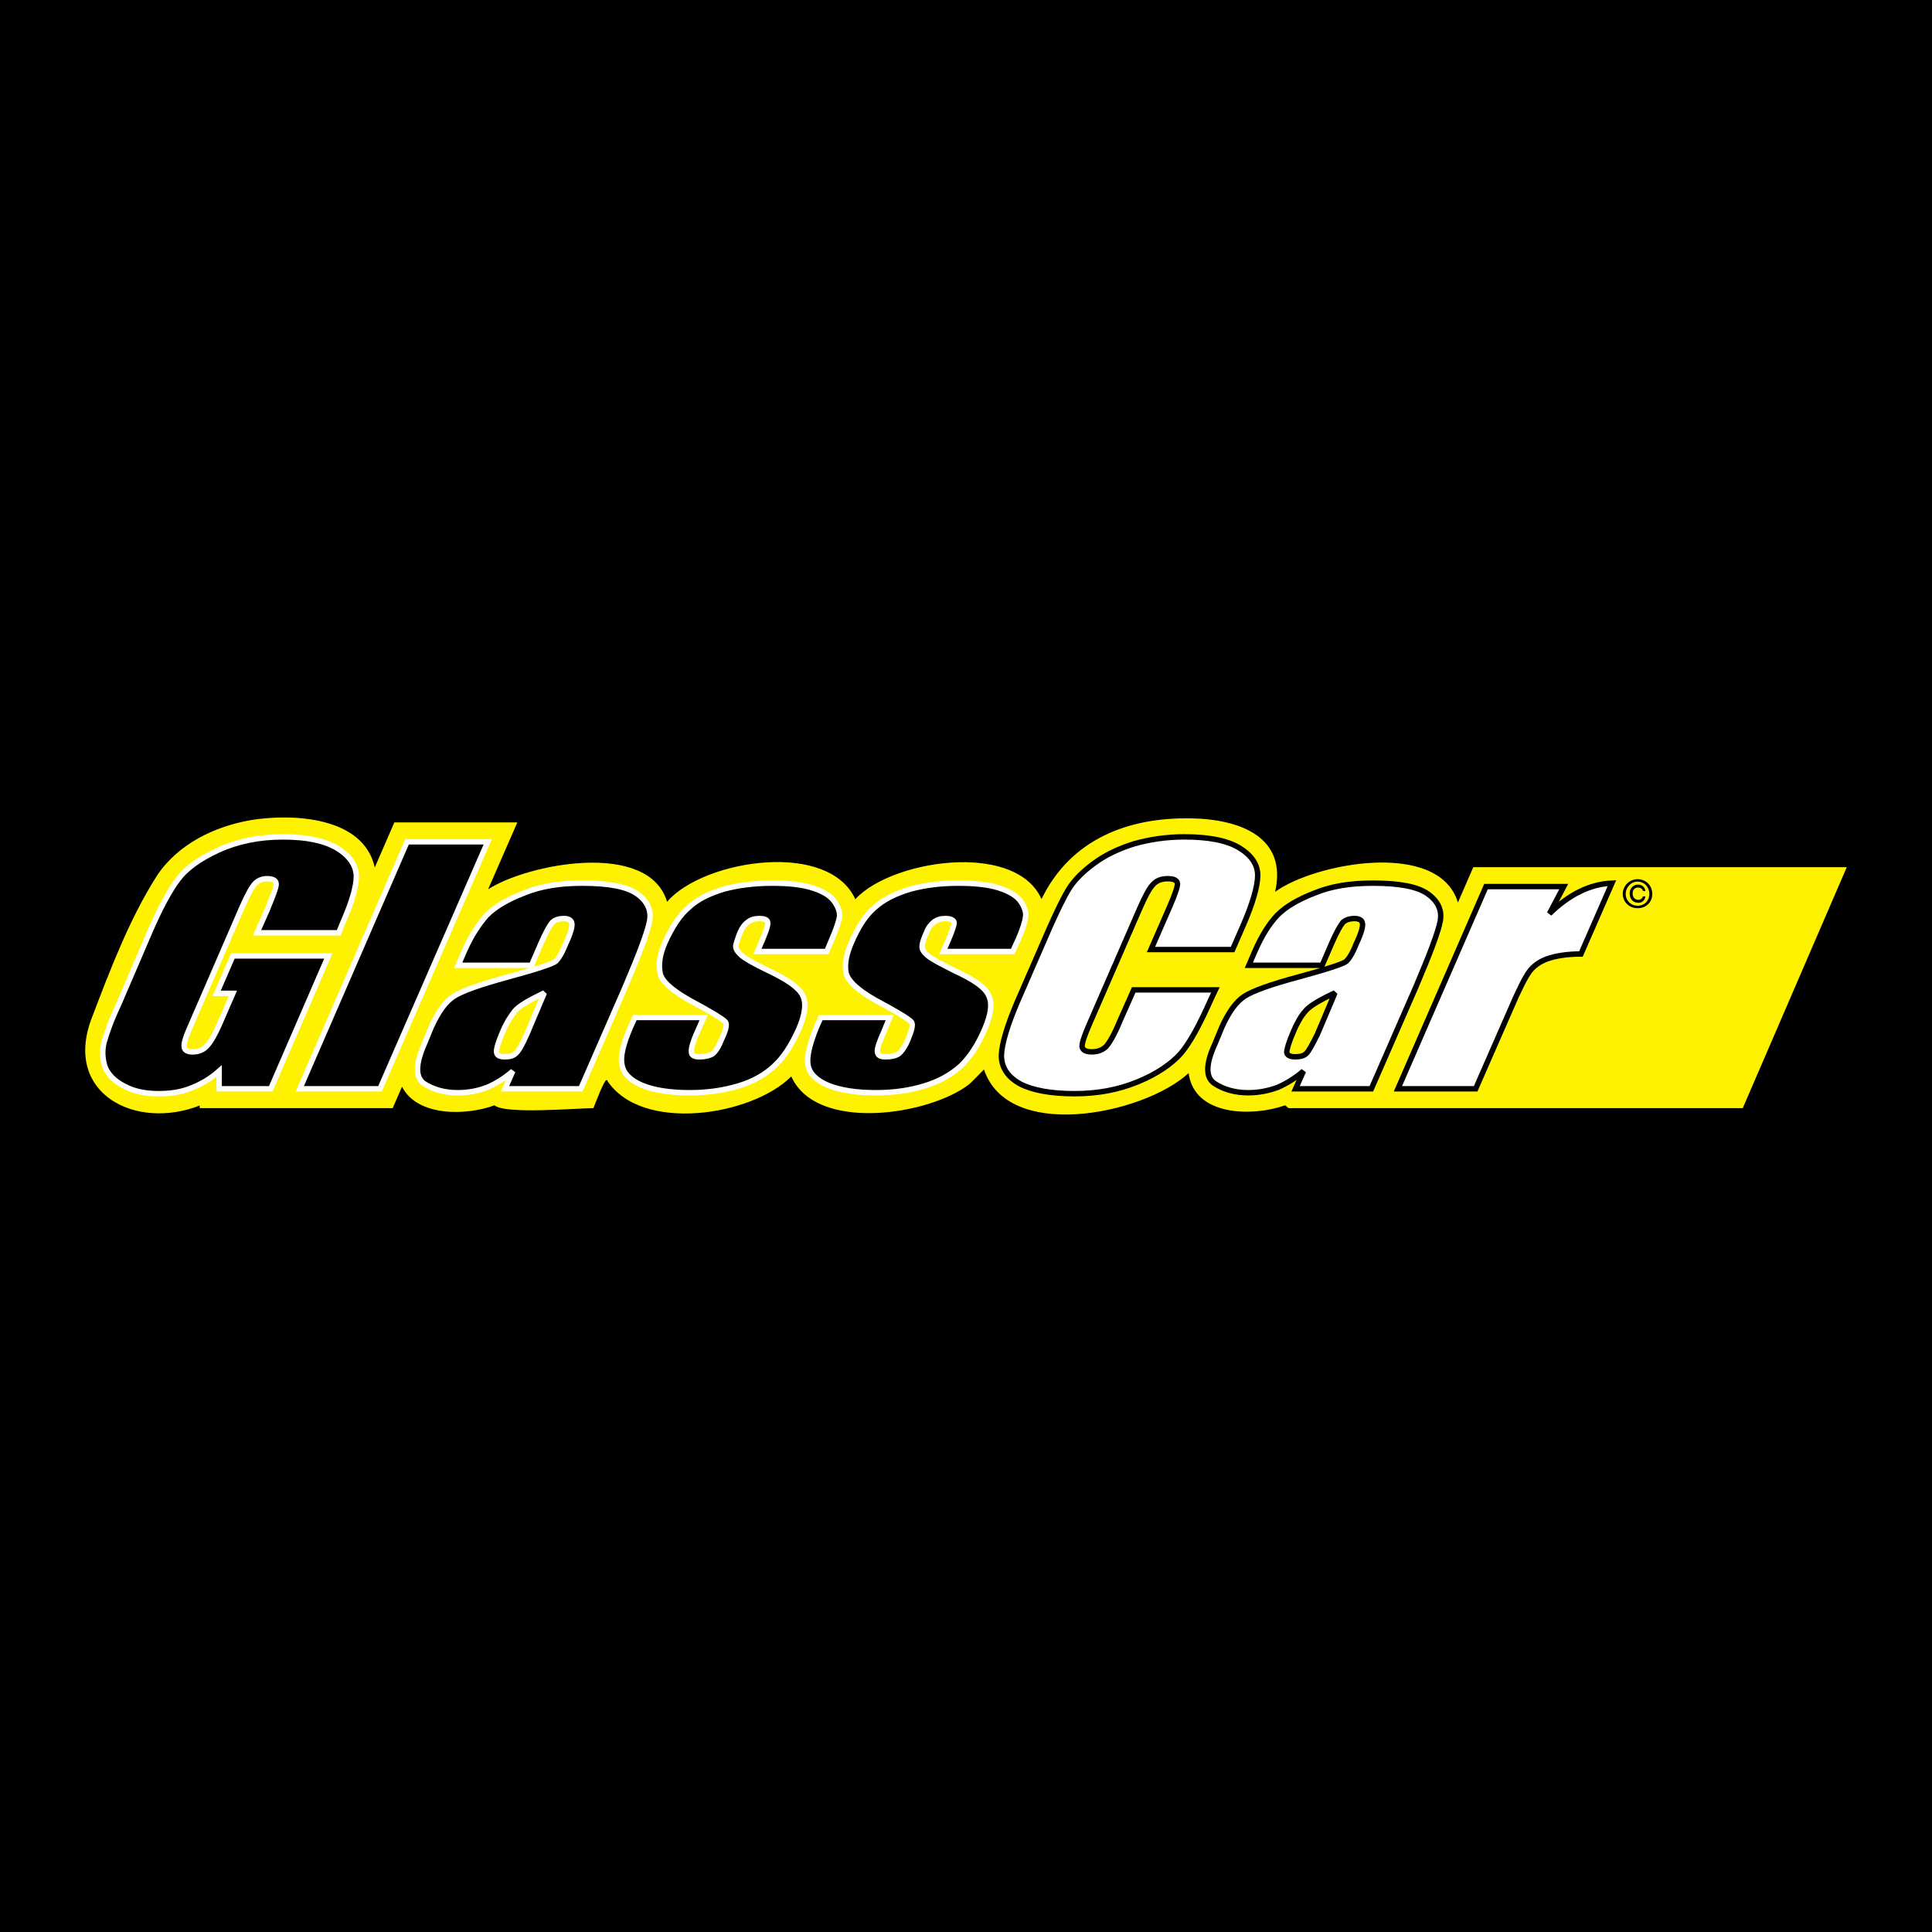
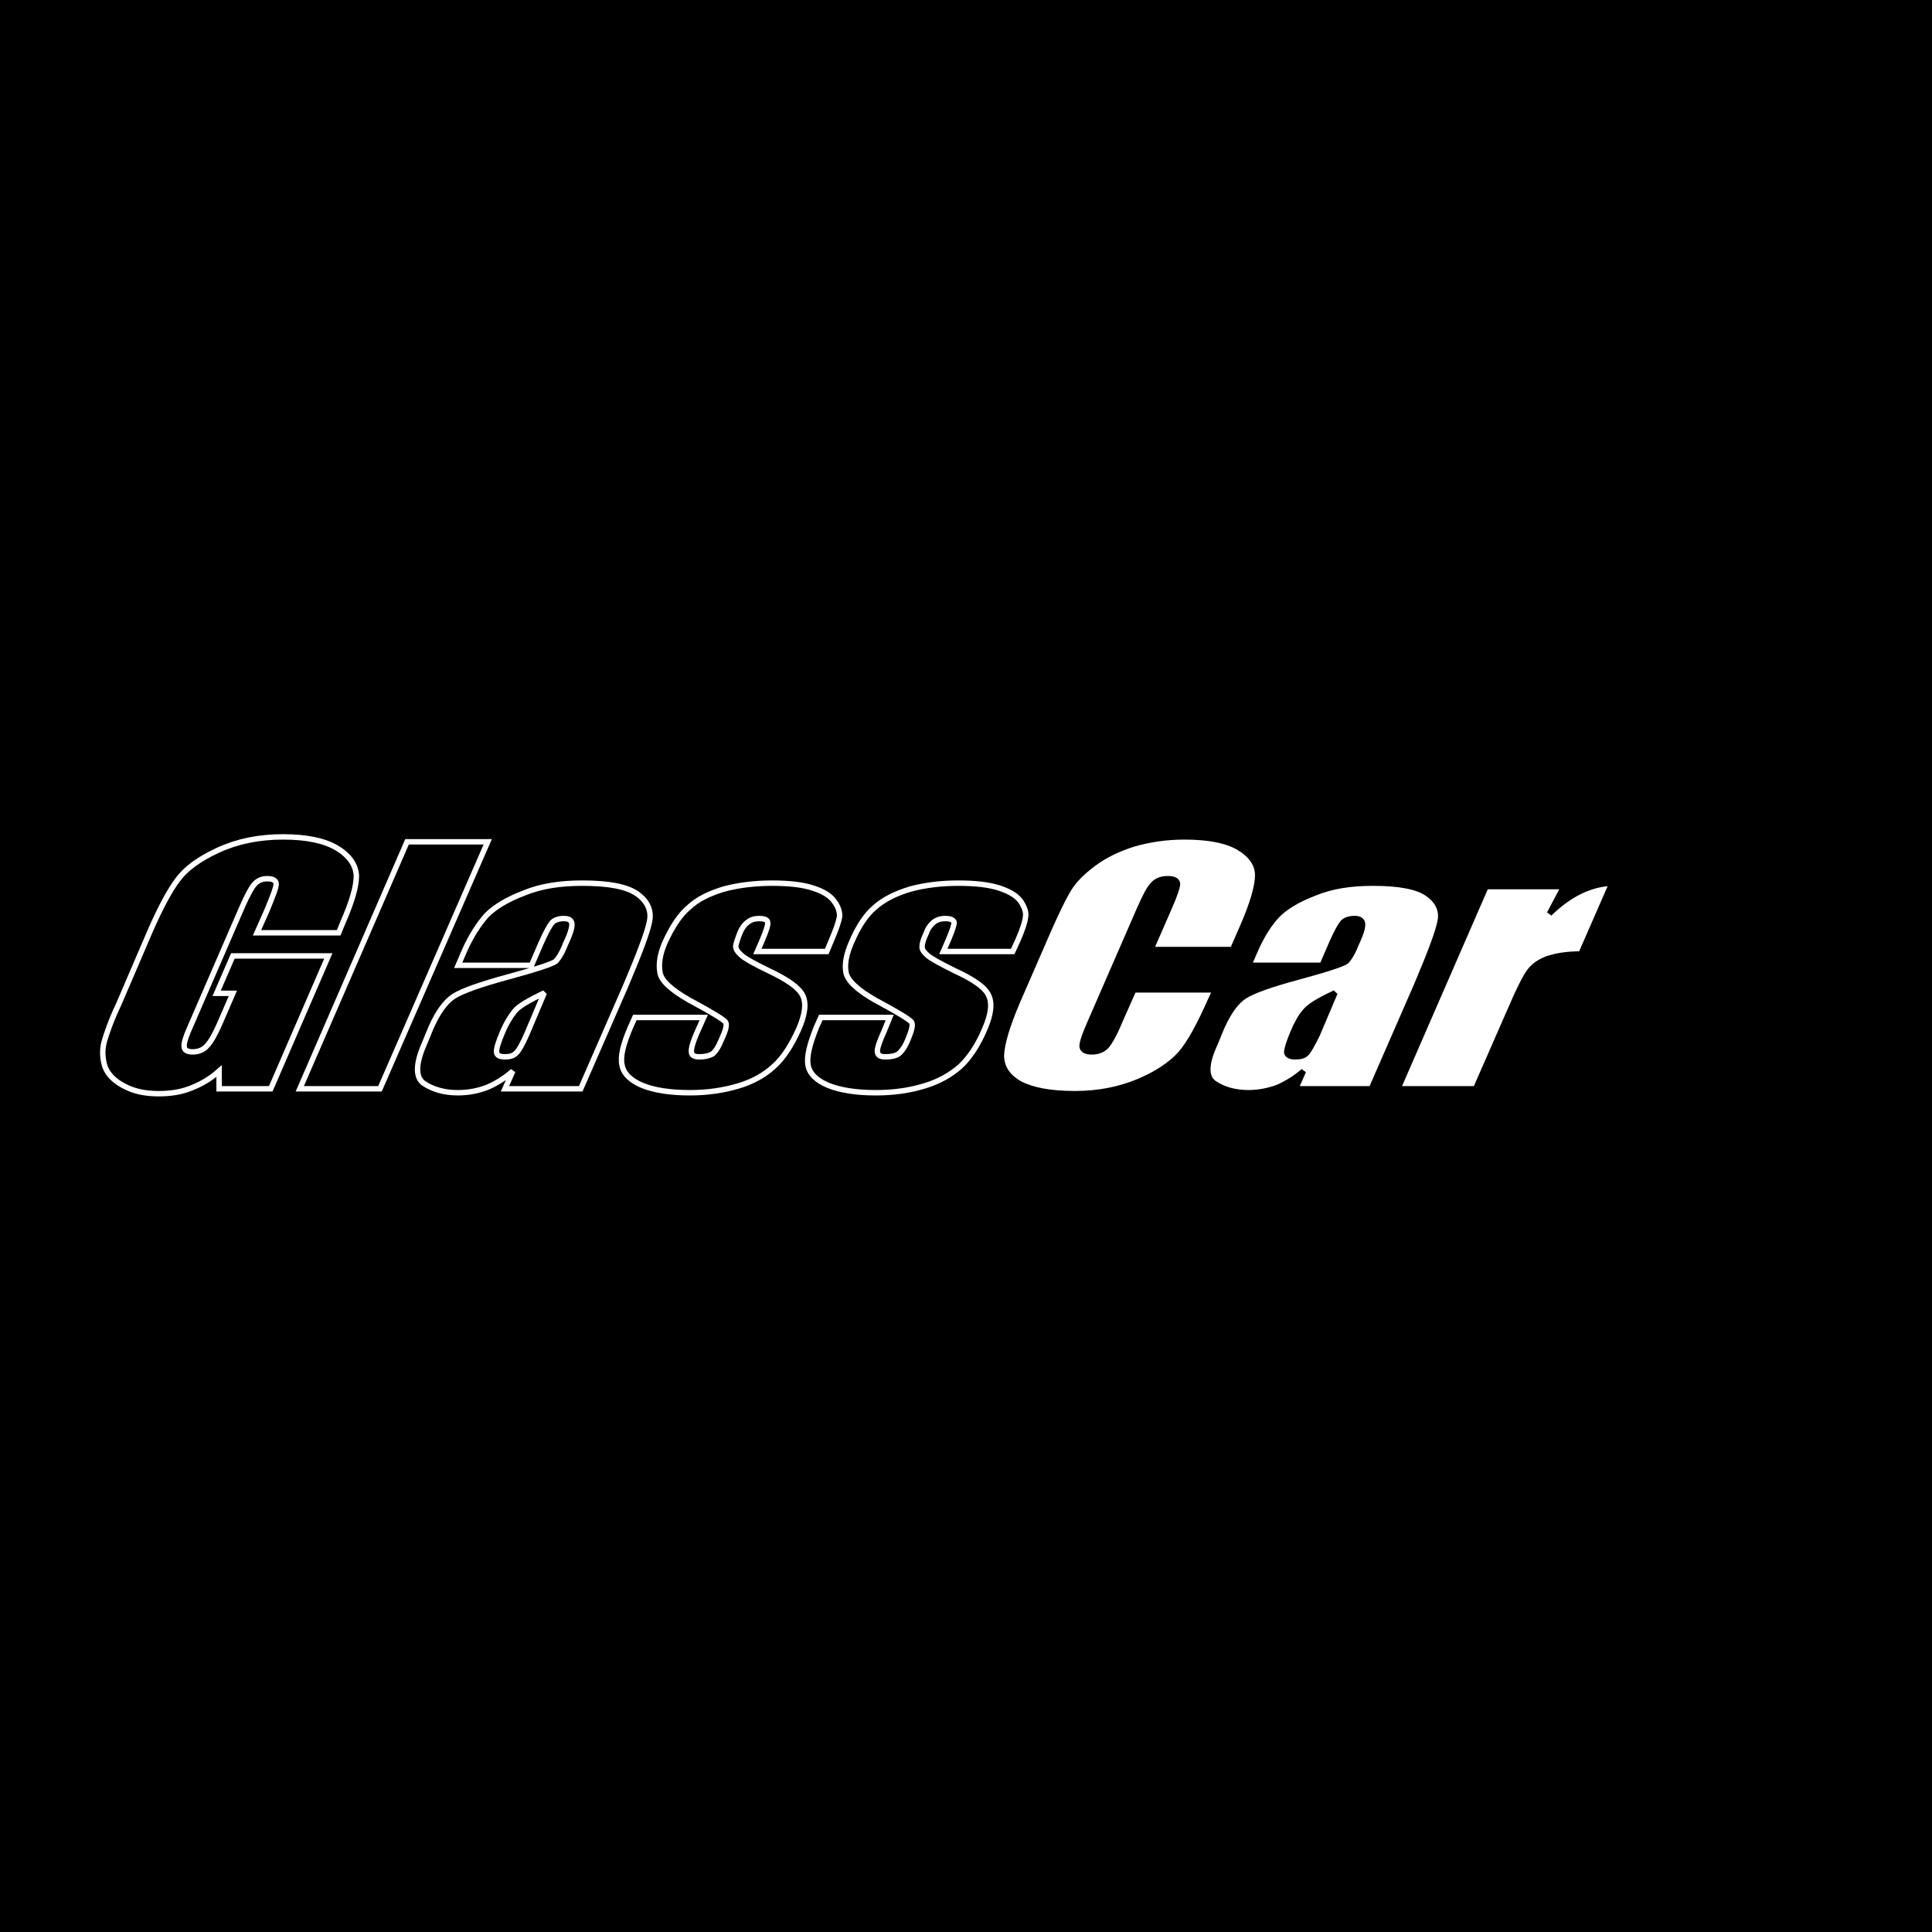
<svg xmlns="http://www.w3.org/2000/svg" version="1.0" id="Layer_1" x="0px" y="0px" width="192.756px" height="192.756px" viewBox="0 0 192.756 192.756" enable-background="new 0 0 192.756 192.756" xml:space="preserve">
  <g>
    <polygon fill-rule="evenodd" clip-rule="evenodd" points="0,0 192.756,0 192.756,192.756 0,192.756 0,0  " />
-     <path fill-rule="evenodd" clip-rule="evenodd" fill="#FFF200" d="M146.991,86.521h37.261l-10.377,24.04h-45.316l-0.341-0.285   c-3.187,1.133-9.047,1.139-9.631-3.211c-2.227,2.074-6.93,3.863-11.301,4.104c-4.106,0.227-7.921-0.914-9.116-4.469   c-0.002-0.01-1.167,1.219-1.49,1.486c-1.973,1.531-5.775,2.74-9.401,2.861c-3.625,0.123-7.072-0.84-8.332-3.648   c-1.961,1.965-5.696,3.383-9.37,3.65c-3.674,0.266-7.288-0.617-9.006-3.252c-0.186-0.414-1.208,2.4-1.368,2.764   c-1.695,0-8.801,0.637-9.873-0.285c-2.741,1.023-7.661,1.18-9.222-1.852l-0.932,2.137h-19.25v-0.264   c-6.383,2.498-13.556-1.162-10.829-8.582c1.836-4.811,3.772-9.971,6.563-14.353c2.122-3.179,5.768-4.93,9.46-5.556   c4.111-0.645,11.148-0.332,12.271,4.74l1.951-4.493h12.27l-2.912,6.674c1.953-1.271,5.958-2.502,9.704-2.645   c3.746-0.142,7.233,0.805,8.15,3.892c1.805-2.132,6.017-3.721,10.047-3.941c3.787-0.207,7.414,0.794,8.736,3.683   c1.868-2.073,6.257-3.595,10.353-3.691c3.614-0.084,7,0.94,8.22,3.675c2.911-5.98,8.634-8.176,14.956-8.053   c4.909,0.095,9.594,1.897,8.348,7.33c3.934-2.861,16.335-5.24,18.242,1.064L146.991,86.521L146.991,86.521z" />
    <path fill-rule="evenodd" clip-rule="evenodd" stroke="#FFFFFF" stroke-width="0.541" stroke-miterlimit="2.613" d="   M33.788,93.067H25.64l0.982-2.208c0.589-1.424,0.932-2.307,0.932-2.651c0-0.343-0.294-0.54-0.883-0.54   c-0.491,0-0.884,0.147-1.227,0.491c-0.294,0.294-0.736,1.08-1.276,2.307l-5.105,11.78c-0.491,1.08-0.736,1.816-0.687,2.16   c0,0.344,0.294,0.541,0.834,0.541c0.589,0,1.08-0.197,1.423-0.59c0.393-0.393,0.834-1.178,1.325-2.307l1.276-2.945h-1.62   l1.62-3.731h9.523l-5.743,13.254H21.86v-1.768c-0.883,0.785-1.816,1.324-2.847,1.717c-0.981,0.393-2.062,0.541-3.19,0.541   c-1.375,0-2.503-0.246-3.485-0.785c-0.933-0.49-1.571-1.129-1.866-1.914c-0.245-0.785-0.294-1.572-0.098-2.406   c0.246-0.883,0.688-2.16,1.473-3.828l3.142-7.314c1.031-2.356,1.963-4.074,2.749-5.105c0.786-1.08,2.11-2.062,4.025-2.945   c1.915-0.883,4.074-1.325,6.479-1.325s4.172,0.393,5.399,1.129c1.276,0.785,1.865,1.718,1.915,2.749   c0,1.08-0.442,2.602-1.325,4.614L33.788,93.067L33.788,93.067z" />
    <polygon fill-rule="evenodd" clip-rule="evenodd" stroke="#FFFFFF" stroke-width="0.541" stroke-miterlimit="2.613" points="   48.661,83.986 37.911,108.629 29.91,108.629 40.611,83.986 48.661,83.986  " />
    <path fill-rule="evenodd" clip-rule="evenodd" stroke="#FFFFFF" stroke-width="0.541" stroke-miterlimit="2.613" d="   M52.539,103.229c-0.442,0.982-0.786,1.619-1.08,1.865c-0.245,0.246-0.589,0.344-1.08,0.344c-0.54,0-0.785-0.146-0.834-0.441   c-0.049-0.295,0.147-0.982,0.589-2.014c0.393-0.932,0.834-1.619,1.227-2.109c0.393-0.492,1.423-1.08,2.945-1.816L52.539,103.229   L52.539,103.229z M53.962,94.147c0.491-1.129,0.883-1.816,1.129-2.11c0.246-0.246,0.638-0.393,1.178-0.393   c0.442,0,0.736,0.147,0.785,0.491c0.049,0.344-0.147,1.031-0.638,2.062c-0.344,0.883-0.688,1.423-0.982,1.718   c-0.294,0.246-1.915,0.786-4.811,1.57c-2.7,0.738-4.516,1.375-5.35,1.916c-0.835,0.539-1.571,1.57-2.258,3.092l-0.687,1.67   c-0.884,2.012-0.884,3.336-0.049,3.926c0.884,0.59,2.013,0.934,3.387,0.934c1.08,0,2.062-0.197,2.945-0.541   c0.933-0.393,1.767-0.932,2.553-1.619l-0.786,1.768h7.56l4.418-10.113c1.423-3.337,2.258-5.546,2.454-6.626   c0.196-1.031-0.196-1.963-1.227-2.7s-2.847-1.08-5.498-1.08c-2.208,0-4.123,0.294-5.792,0.982c-1.669,0.638-2.896,1.374-3.73,2.208   c-0.785,0.884-1.571,2.062-2.258,3.633l-0.589,1.374h7.313L53.962,94.147L53.962,94.147z" />
    <path fill-rule="evenodd" clip-rule="evenodd" stroke="#FFFFFF" stroke-width="0.541" stroke-miterlimit="2.613" d="   M82.482,94.933h-6.921l0.491-1.129c0.393-0.933,0.589-1.522,0.54-1.767c0-0.246-0.294-0.393-0.834-0.393   c-0.441,0-0.834,0.098-1.129,0.344c-0.344,0.245-0.589,0.589-0.785,1.031c-0.246,0.638-0.393,1.08-0.442,1.375   c0,0.294,0.196,0.589,0.589,0.933c0.393,0.344,1.276,0.834,2.7,1.521c1.865,0.883,2.994,1.668,3.387,2.454   c0.393,0.787,0.246,1.916-0.393,3.389c-0.736,1.619-1.521,2.846-2.454,3.682c-0.884,0.834-2.062,1.521-3.534,1.963   s-3.092,0.688-4.859,0.688c-1.964,0-3.583-0.246-4.762-0.736c-1.178-0.492-1.865-1.18-2.013-2.014   c-0.196-0.834,0.098-2.061,0.835-3.779l0.441-0.982h6.872l-0.589,1.326c-0.491,1.08-0.688,1.816-0.638,2.111   c0,0.344,0.294,0.49,0.786,0.49c0.54,0,0.981-0.098,1.325-0.295c0.294-0.244,0.589-0.688,0.883-1.424   c0.442-0.932,0.589-1.521,0.393-1.766c-0.197-0.246-1.375-0.982-3.583-2.16c-1.816-1.031-2.847-1.965-2.945-2.798   c-0.147-0.834,0-1.816,0.491-2.945c0.736-1.62,1.522-2.798,2.405-3.534c0.834-0.785,2.013-1.375,3.485-1.816   c1.473-0.393,3.093-0.589,4.811-0.589c1.669,0,3.043,0.147,4.074,0.491c1.08,0.344,1.767,0.786,2.16,1.375   c0.393,0.54,0.54,1.08,0.491,1.522c-0.098,0.491-0.343,1.227-0.785,2.258L82.482,94.933L82.482,94.933z" />
    <path fill-rule="evenodd" clip-rule="evenodd" stroke="#FFFFFF" stroke-width="0.541" stroke-miterlimit="2.613" d="   M101.036,94.933h-6.921l0.491-1.129c0.393-0.933,0.589-1.522,0.589-1.767c-0.049-0.246-0.344-0.393-0.884-0.393   c-0.442,0-0.786,0.098-1.129,0.344c-0.294,0.245-0.589,0.589-0.736,1.031c-0.294,0.638-0.442,1.08-0.442,1.375   c-0.049,0.294,0.147,0.589,0.54,0.933s1.325,0.834,2.7,1.521c1.915,0.883,3.043,1.668,3.387,2.454   c0.393,0.787,0.246,1.916-0.393,3.389c-0.687,1.619-1.521,2.846-2.405,3.682c-0.933,0.834-2.11,1.521-3.583,1.963   c-1.424,0.441-3.043,0.688-4.859,0.688c-1.964,0-3.534-0.246-4.762-0.736c-1.178-0.492-1.865-1.18-2.012-2.014   c-0.147-0.834,0.147-2.061,0.834-3.779l0.442-0.982h6.872l-0.54,1.326c-0.491,1.08-0.736,1.816-0.687,2.111   c0.049,0.344,0.294,0.49,0.786,0.49c0.589,0,1.03-0.098,1.325-0.295c0.294-0.244,0.638-0.688,0.933-1.424   c0.393-0.932,0.54-1.521,0.344-1.766c-0.196-0.246-1.375-0.982-3.583-2.16c-1.816-1.031-2.798-1.965-2.945-2.798   c-0.147-0.834,0.049-1.816,0.54-2.945c0.688-1.62,1.473-2.798,2.356-3.534c0.884-0.785,2.062-1.375,3.534-1.816   c1.473-0.393,3.043-0.589,4.762-0.589c1.718,0,3.043,0.147,4.123,0.491c1.031,0.344,1.768,0.786,2.16,1.375   c0.344,0.54,0.54,1.08,0.441,1.522c-0.049,0.491-0.294,1.227-0.736,2.258L101.036,94.933L101.036,94.933z" />
    <path fill-rule="evenodd" clip-rule="evenodd" fill="#FFFFFF" stroke="#000000" stroke-width="0.541" stroke-miterlimit="2.613" d="   M122.979,94.737h-8.148l1.865-4.271c0.54-1.227,0.785-2.012,0.785-2.307c-0.049-0.344-0.393-0.491-0.981-0.491   c-0.639,0-1.13,0.197-1.473,0.589c-0.344,0.343-0.786,1.178-1.325,2.405l-4.958,11.388c-0.54,1.227-0.786,1.963-0.786,2.355   c0.05,0.344,0.344,0.541,0.982,0.541c0.589,0,1.08-0.197,1.423-0.541c0.344-0.393,0.835-1.227,1.375-2.553l1.374-3.092h8.148   l-0.441,0.934c-1.129,2.551-2.11,4.367-3.044,5.447c-0.933,1.031-2.355,2.014-4.271,2.799c-1.914,0.785-3.976,1.178-6.282,1.178   c-2.405,0-4.222-0.344-5.449-0.982c-1.227-0.688-1.865-1.619-1.865-2.846c0.049-1.18,0.589-2.994,1.62-5.4l3.142-7.216   c0.785-1.767,1.424-3.092,1.964-3.976c0.539-0.883,1.374-1.718,2.503-2.552s2.454-1.473,4.025-1.963   c1.57-0.442,3.239-0.688,5.007-0.688c2.355,0,4.221,0.344,5.448,1.08s1.865,1.669,1.865,2.749c0,1.08-0.491,2.798-1.473,5.056   L122.979,94.737L122.979,94.737z" />
    <path fill-rule="evenodd" clip-rule="evenodd" fill="#FFFFFF" stroke="#000000" stroke-width="0.541" stroke-miterlimit="2.613" d="   M131.421,103.229c-0.491,0.982-0.834,1.619-1.08,1.865c-0.245,0.246-0.589,0.344-1.129,0.344c-0.491,0-0.785-0.146-0.834-0.441   c0-0.295,0.196-0.982,0.638-2.014c0.393-0.932,0.785-1.619,1.228-2.109c0.393-0.492,1.374-1.08,2.945-1.816L131.421,103.229   L131.421,103.229z M132.845,94.147c0.49-1.129,0.883-1.816,1.129-2.11c0.245-0.246,0.638-0.393,1.178-0.393   c0.442,0,0.736,0.147,0.785,0.491c0.05,0.344-0.147,1.031-0.638,2.062c-0.344,0.883-0.688,1.423-0.981,1.718   c-0.295,0.246-1.915,0.786-4.811,1.57c-2.749,0.738-4.517,1.375-5.351,1.916c-0.835,0.539-1.571,1.57-2.258,3.092l-0.688,1.67   c-0.933,2.012-0.933,3.336-0.049,3.926s2.013,0.934,3.387,0.934c1.031,0,2.013-0.197,2.945-0.541   c0.884-0.393,1.767-0.932,2.553-1.619l-0.786,1.768h7.56l4.418-10.113c1.424-3.337,2.258-5.546,2.454-6.626   c0.196-1.031-0.196-1.963-1.227-2.7c-1.031-0.736-2.848-1.08-5.498-1.08c-2.209,0-4.123,0.294-5.792,0.982   c-1.669,0.638-2.896,1.374-3.73,2.208c-0.835,0.884-1.571,2.062-2.259,3.633l-0.589,1.374h7.314L132.845,94.147L132.845,94.147z" />
    <path fill-rule="evenodd" clip-rule="evenodd" fill="#FFFFFF" stroke="#000000" stroke-width="0.541" stroke-miterlimit="2.613" d="   M156.014,88.454l-1.424,2.7c1.964-1.915,4.025-2.945,6.233-3.043l-3.092,7.068c-1.424,0-2.553,0.196-3.387,0.491   c-0.786,0.294-1.375,0.736-1.768,1.276c-0.393,0.539-1.03,1.768-1.865,3.73l-3.485,7.953h-7.756l8.787-20.175H156.014   L156.014,88.454z" />
-     <path fill-rule="evenodd" clip-rule="evenodd" d="M162.198,89.19c0-0.688,0.54-1.228,1.178-1.228c0.688,0,1.179,0.54,1.179,1.228   c0,0.687-0.491,1.178-1.179,1.178C162.738,90.368,162.198,89.877,162.198,89.19L162.198,89.19z M163.376,90.613   c0.835,0,1.473-0.589,1.473-1.423c0-0.835-0.638-1.473-1.473-1.473c-0.785,0-1.473,0.638-1.473,1.473   C161.903,90.024,162.591,90.613,163.376,90.613L163.376,90.613z M163.916,89.435c-0.049,0.197-0.245,0.344-0.441,0.344   c-0.393,0-0.589-0.294-0.589-0.638c0-0.343,0.196-0.589,0.54-0.589c0.245,0,0.441,0.098,0.49,0.343h0.245   c-0.049-0.393-0.343-0.638-0.735-0.638c-0.491,0-0.835,0.393-0.835,0.883c0,0.54,0.344,0.933,0.884,0.933   c0.344,0,0.638-0.246,0.687-0.638H163.916L163.916,89.435z" />
  </g>
</svg>